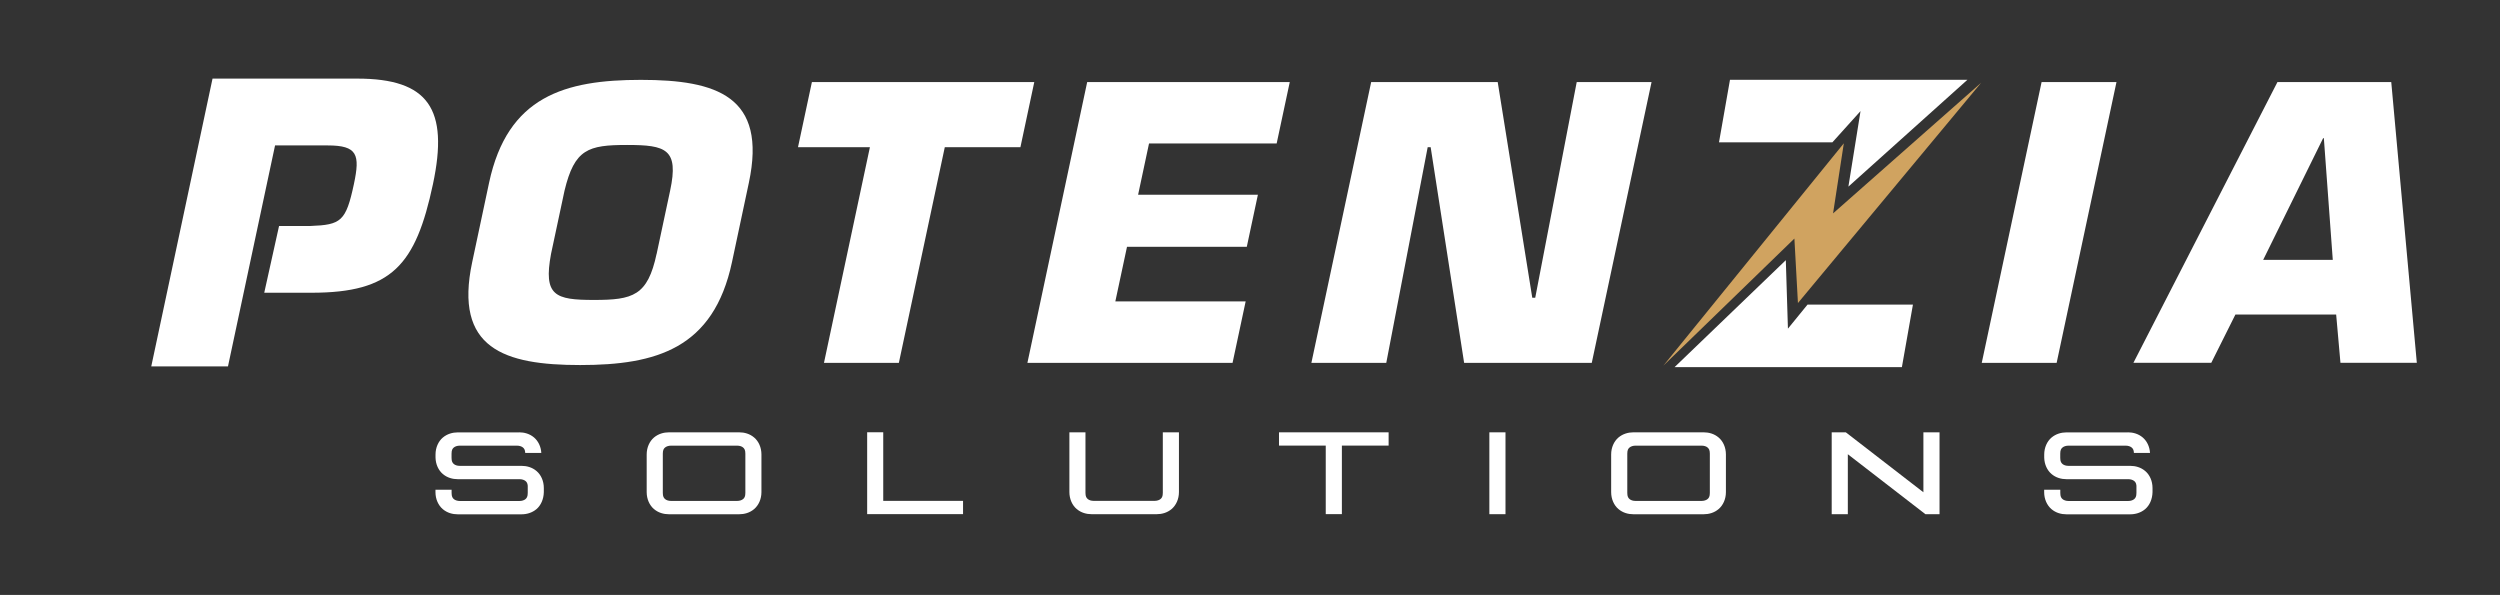
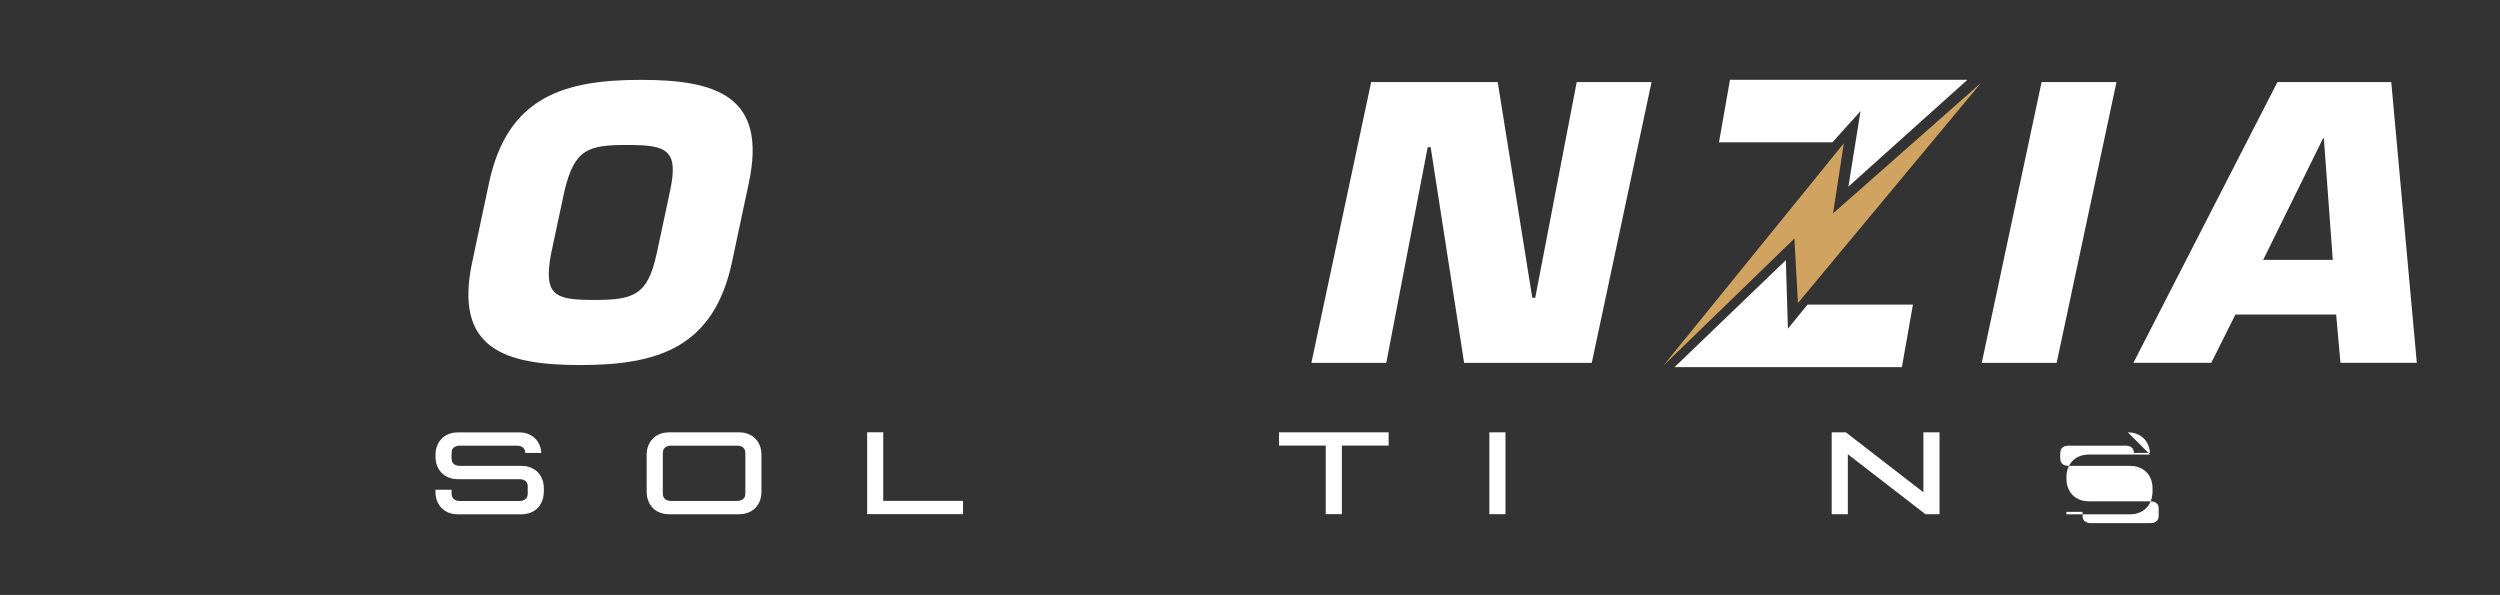
<svg xmlns="http://www.w3.org/2000/svg" id="Capa_1" version="1.1" viewBox="0 0 437 104">
  <rect x="0" y="0" width="437" height="104" fill="#333333" stroke="none" />
  <defs>
    <style>
      .st0 {
        fill: #fff;
      }

      .st1 {
        fill: #d0a360;
      }
    </style>
  </defs>
  <g>
    <path class="st0" d="M82.54,45.82l2.95-13.87c3.22-15.12,13.26-17.99,26.54-17.99s22.09,2.88,18.87,17.99l-2.95,13.87c-3.22,15.12-13.25,17.99-26.54,17.99s-22.09-2.88-18.87-17.99M114.78,44.38l2.36-11.06c1.55-7.26-.72-7.98-7.53-7.98s-9.18.72-10.93,7.98l-2.36,11.06c-1.36,7.33.71,8.05,7.51,8.05s9.38-.72,10.94-8.05" />
-     <polygon class="st0" points="157.12 63.43 144.03 63.43 152.06 25.73 139.49 25.73 141.92 14.35 180.79 14.35 178.37 25.73 165.15 25.73 157.12 63.43" />
-     <polygon class="st0" points="198.94 34.04 219.88 34.04 217.94 43.14 197 43.14 194.96 52.69 217.74 52.69 215.45 63.43 179.59 63.43 190.04 14.35 225.45 14.35 223.16 25.08 200.85 25.08 198.94 34.04" />
    <polygon class="st0" points="242.32 63.43 229.23 63.43 239.68 14.35 261.8 14.35 267.84 52.04 268.36 52.04 275.61 14.35 288.69 14.35 278.24 63.43 255.93 63.43 250.08 25.73 249.56 25.73 242.32 63.43" />
    <polygon class="st0" points="359.5 63.43 346.41 63.43 356.87 14.35 369.96 14.35 359.5 63.43" />
    <path class="st0" d="M390.75,54.98l-4.22,8.44h-13.61l25.18-49.08h19.89l4.47,49.08h-13.35l-.75-8.44h-17.6ZM406.21,24.16h-.13l-10.48,21.27h12.17l-1.56-21.27Z" />
-     <path class="st0" d="M62.44,13.74h-25.29l-10.71,50.31h13.41l8.23-38.63h9.19c5.23,0,5.69,1.61,4.59,6.77-1.39,6.51-2.25,7.11-7.59,7.31h-5.49l-2.59,11.67h8.28c14.02,0,18.2-4.83,21.21-18.98,2.8-13.15-.77-18.45-13.24-18.45" />
    <polygon class="st0" points="332.45 64.18 292.71 64.18 312.16 45.48 312.53 57.45 315.95 53.25 334.38 53.25 332.45 64.18" />
    <polygon class="st0" points="302.4 13.95 343.9 13.95 323.1 32.62 325.22 19.42 320.3 24.88 300.48 24.88 302.4 13.95" />
  </g>
  <polygon class="st1" points="346.31 14.46 314.28 52.97 313.66 41.7 290.76 63.91 322.3 25.05 320.42 37.3 346.31 14.46" />
  <g>
    <path class="st0" d="M90.74,75.57c.9,0,1.85.25,2.62.91.71.61,1.2,1.57,1.26,2.69h-2.81c-.02-.54-.19-.77-.4-.95-.23-.19-.61-.32-1.03-.32h-10.02c-.42,0-.8.13-1.03.32s-.4.44-.4,1.08v.73c0,.64.17.88.4,1.08s.61.32,1.03.32h10.81c.9,0,1.85.25,2.62.91.77.65,1.27,1.73,1.27,2.96v.73c-.03,1.23-.51,2.3-1.28,2.96-.77.65-1.72.91-2.62.91h-11.15c-.9,0-1.85-.25-2.62-.91-.77-.66-1.27-1.73-1.27-2.96v-.43h2.82v.57c0,.64.17.88.4,1.08.23.19.61.32,1.03.32h10.45c.42,0,.8-.13,1.03-.32.23-.2.4-.44.4-1.08v-1.27c-.04-.45-.19-.65-.39-.82-.23-.19-.61-.32-1.03-.32h-10.81c-.9,0-1.85-.25-2.62-.91-.75-.64-1.24-1.67-1.27-2.85h0v-.55c0-1.23.5-2.3,1.27-2.96.77-.65,1.72-.91,2.62-.91h10.73Z" />
    <path class="st0" d="M129.21,75.57c.9,0,1.85.25,2.62.91.77.65,1.27,1.73,1.27,2.96v6.58c0,1.23-.5,2.3-1.27,2.96-.77.66-1.72.91-2.62.91h-12.28c-.9,0-1.85-.25-2.62-.91-.77-.65-1.27-1.73-1.27-2.96v-6.58c0-1.23.5-2.3,1.27-2.96.77-.65,1.72-.91,2.62-.91h12.28ZM116.26,78.22c-.23.19-.4.44-.4,1.08v6.86c0,.64.17.88.4,1.08.23.2.61.32,1.03.32h11.57c.42,0,.8-.13,1.03-.32.23-.19.4-.44.4-1.08v-6.86c0-.64-.17-.88-.4-1.08s-.61-.32-1.03-.32h-11.57c-.42,0-.8.13-1.03.32Z" />
    <path class="st0" d="M154.39,75.57v11.98h13.95v2.32h-16.76v-14.31h2.8Z" />
-     <path class="st0" d="M189.74,75.57v10.58c0,.64.17.88.4,1.08.23.2.61.32,1.03.32h10.66c.42,0,.8-.13,1.03-.32.23-.19.4-.44.4-1.08v-10.58h2.82v10.44c0,1.23-.5,2.3-1.27,2.96-.77.66-1.72.91-2.62.91h-11.37c-.9,0-1.85-.25-2.62-.91-.77-.65-1.27-1.73-1.27-2.96v-10.44h2.82Z" />
    <path class="st0" d="M242.73,75.57v2.32h-8.17v11.98h-2.82v-11.98h-8.17v-2.32h19.15Z" />
    <path class="st0" d="M263.16,75.57v14.31h-2.82v-14.31h2.82Z" />
-     <path class="st0" d="M297.8,75.57c.9,0,1.85.25,2.62.91.77.65,1.27,1.73,1.27,2.96v6.58c0,1.23-.5,2.3-1.27,2.96-.77.66-1.72.91-2.62.91h-12.28c-.9,0-1.85-.25-2.62-.91-.77-.65-1.27-1.73-1.27-2.96v-6.58c0-1.23.5-2.3,1.27-2.96.77-.65,1.72-.91,2.62-.91h12.28ZM284.85,78.22c-.23.19-.4.44-.4,1.08v6.86c0,.64.17.88.4,1.08.23.2.61.32,1.03.32h11.57c.42,0,.8-.13,1.03-.32.23-.19.4-.44.4-1.08v-6.86c0-.64-.17-.88-.4-1.08s-.61-.32-1.03-.32h-11.57c-.42,0-.8.13-1.03.32Z" />
    <path class="st0" d="M322.65,75.57l13.56,10.48v-10.48h2.82v14.31h-2.47l-13.56-10.48v10.48h-2.82v-14.31h2.47Z" />
-     <path class="st0" d="M371.94,75.57c.9,0,1.85.25,2.62.91.71.61,1.2,1.57,1.26,2.69h-2.81c-.02-.54-.19-.77-.4-.95-.23-.19-.61-.32-1.03-.32h-10.02c-.42,0-.8.13-1.03.32s-.4.44-.4,1.08v.73c0,.64.17.88.4,1.08s.61.32,1.03.32h10.81c.9,0,1.85.25,2.62.91.77.65,1.27,1.73,1.27,2.96v.73c-.03,1.23-.51,2.3-1.28,2.96-.77.65-1.72.91-2.62.91h-11.15c-.9,0-1.85-.25-2.62-.91-.77-.66-1.27-1.73-1.27-2.96v-.43h2.82v.57c0,.64.17.88.4,1.08.23.19.61.32,1.03.32h10.45c.42,0,.8-.13,1.03-.32.23-.2.4-.44.4-1.08v-1.27c-.04-.45-.19-.65-.39-.82-.23-.19-.61-.32-1.03-.32h-10.81c-.9,0-1.85-.25-2.62-.91-.75-.64-1.24-1.67-1.27-2.85h0v-.55c0-1.23.5-2.3,1.27-2.96.77-.65,1.72-.91,2.62-.91h10.73Z" />
+     <path class="st0" d="M371.94,75.57c.9,0,1.85.25,2.62.91.71.61,1.2,1.57,1.26,2.69h-2.81c-.02-.54-.19-.77-.4-.95-.23-.19-.61-.32-1.03-.32h-10.02c-.42,0-.8.13-1.03.32s-.4.44-.4,1.08v.73c0,.64.17.88.4,1.08s.61.32,1.03.32h10.81c.9,0,1.85.25,2.62.91.77.65,1.27,1.73,1.27,2.96v.73c-.03,1.23-.51,2.3-1.28,2.96-.77.65-1.72.91-2.62.91h-11.15v-.43h2.82v.57c0,.64.17.88.4,1.08.23.19.61.32,1.03.32h10.45c.42,0,.8-.13,1.03-.32.23-.2.4-.44.4-1.08v-1.27c-.04-.45-.19-.65-.39-.82-.23-.19-.61-.32-1.03-.32h-10.81c-.9,0-1.85-.25-2.62-.91-.75-.64-1.24-1.67-1.27-2.85h0v-.55c0-1.23.5-2.3,1.27-2.96.77-.65,1.72-.91,2.62-.91h10.73Z" />
  </g>
</svg>